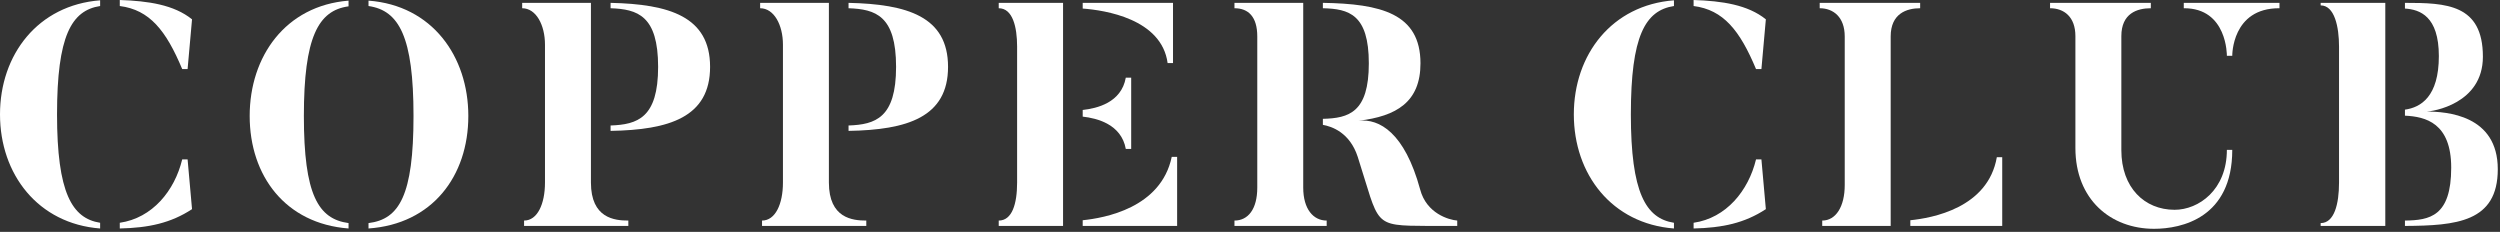
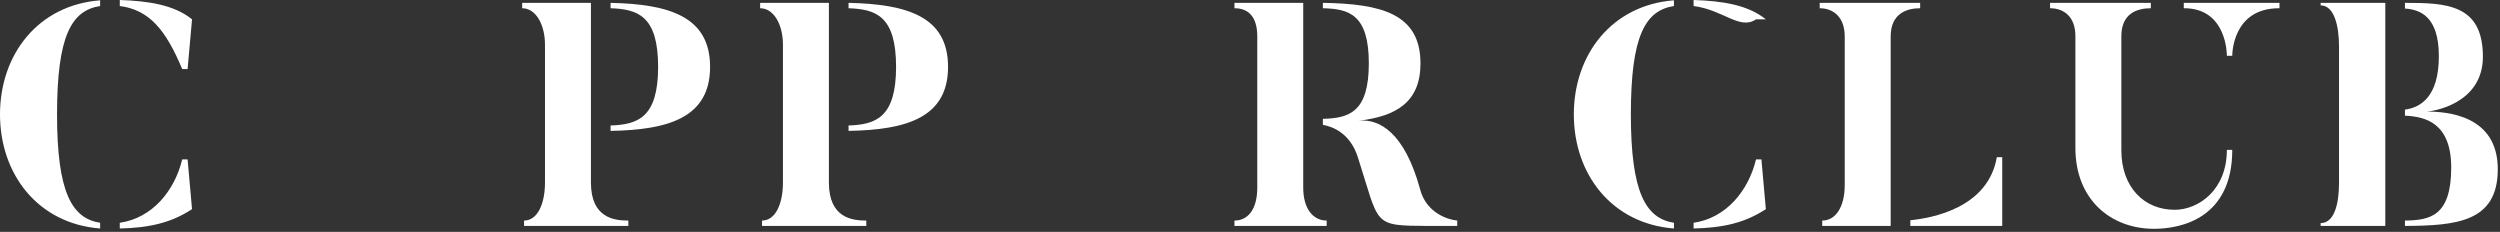
<svg xmlns="http://www.w3.org/2000/svg" width="690" height="64" viewBox="0 0 690 64" fill="none">
  <rect x="0" y="0" width="690" height="64" fill="#333333" stroke="none" />
  <g clip-path="url(#clip0_440_1812)">
    <path d="M27.637 0.088V1.662C19.678 2.889 15.742 9.972 15.742 31.576C15.742 53.181 19.852 60.261 27.637 61.488V63.062C10.495 61.749 0 48.103 0 31.575C0 15.046 10.495 1.399 27.637 0.088ZM33.06 0C40.931 0.266 48.015 1.312 53.001 5.335L51.776 19.067H50.289C45.828 8.399 41.282 2.712 33.06 1.662V0ZM51.776 43.993L53.001 57.724C47.141 61.572 41.019 62.883 33.06 63.06V61.486C42.068 60.174 48.191 52.65 50.289 43.993H51.776Z" fill="white" />
-     <path d="M96.199 61.572V63.06C78.795 61.747 68.913 48.541 68.913 32.011C68.911 15.568 78.795 1.576 96.199 0.177V1.75C87.804 2.889 83.868 10.321 83.868 32.011C83.868 53.701 87.804 60.436 96.199 61.572ZM101.709 63.06V61.572C110.191 60.525 114.129 53.965 114.129 32.011C114.129 10.233 110.191 2.889 101.709 1.662V0.177C119.287 1.489 129.259 15.568 129.259 32.011C129.259 48.63 119.287 61.837 101.709 63.06Z" fill="white" />
    <path d="M163.098 50.378C163.098 60.261 169.659 60.876 173.42 60.876V62.361H144.645V60.876C148.317 60.876 150.416 56.325 150.416 50.378V12.333C150.416 6.909 147.968 2.274 144.12 2.274V0.789H163.098V50.378ZM168.521 2.274V0.789C184.701 1.139 195.984 4.551 195.984 18.455C195.984 32.358 184.701 35.859 168.521 36.123V34.635C175.955 34.373 181.641 32.538 181.641 18.455C181.641 4.286 175.956 2.54 168.521 2.274Z" fill="white" />
    <path d="M228.775 50.378C228.775 60.261 235.336 60.876 239.097 60.876V62.361H210.322V60.876C213.994 60.876 216.093 56.325 216.093 50.378V12.333C216.093 6.909 213.645 2.274 209.797 2.274V0.789H228.775V50.378ZM234.199 2.274V0.789C250.378 1.139 261.661 4.551 261.661 18.455C261.661 32.358 250.378 35.859 234.199 36.123V34.635C241.632 34.373 247.318 32.538 247.318 18.455C247.318 4.286 241.633 2.54 234.199 2.274Z" fill="white" />
-     <path d="M293.403 62.36H275.649V60.875C279.321 60.875 280.722 56.324 280.722 50.376V12.857C280.722 7.436 279.497 2.274 275.649 2.274V0.789H293.403V62.36ZM298.826 2.363V0.789H323.751V17.408H322.265C320.604 5.163 304.86 2.801 298.826 2.363ZM310.721 21.428H312.207V41.109H310.721C309.495 34.286 302.762 32.624 298.826 32.189V30.35C302.762 29.915 309.495 28.338 310.721 21.429V21.428ZM324.888 62.36H298.824V60.786C304.772 60.174 320.427 57.462 323.4 43.293H324.887L324.888 62.36Z" fill="white" />
    <path d="M359.691 51.777C359.691 57.725 362.49 60.875 366.164 60.875V62.36H340.712V60.875C344.474 60.875 347.009 57.725 347.009 51.777V10.059C347.009 4.635 344.561 2.273 340.712 2.273V0.788H359.691V51.776V51.777ZM402.197 60.875V62.36H394.151C378.582 62.271 380.858 62.271 374.735 43.293C372.548 36.557 367.562 34.896 365.114 34.46V32.798C372.287 32.621 377.795 31.047 377.795 17.49C377.795 3.933 372.285 2.448 365.114 2.271V0.786C381.032 1.049 392.052 3.672 392.052 17.49C392.052 28.161 385.404 32.097 374.997 33.321C380.682 32.709 387.678 36.557 391.965 52.302C393.714 58.947 399.924 60.696 402.198 60.873L402.197 60.875Z" fill="white" />
-     <path d="M462.012 0.088V1.662C454.053 2.889 450.117 9.972 450.117 31.576C450.117 53.181 454.227 60.261 462.012 61.488V63.062C444.87 61.749 434.375 48.105 434.375 31.576C434.375 15.048 444.87 1.399 462.012 0.088ZM467.434 0C475.305 0.266 482.389 1.312 487.375 5.335L486.15 19.067H484.664C480.203 8.399 475.656 2.712 467.434 1.662V0ZM486.15 43.993L487.375 57.724C481.515 61.572 475.393 62.883 467.434 63.06V61.486C476.442 60.174 482.565 52.65 484.664 43.993H486.15Z" fill="white" />
+     <path d="M462.012 0.088V1.662C454.053 2.889 450.117 9.972 450.117 31.576C450.117 53.181 454.227 60.261 462.012 61.488V63.062C444.87 61.749 434.375 48.105 434.375 31.576C434.375 15.048 444.87 1.399 462.012 0.088ZM467.434 0C475.305 0.266 482.389 1.312 487.375 5.335H484.664C480.203 8.399 475.656 2.712 467.434 1.662V0ZM486.15 43.993L487.375 57.724C481.515 61.572 475.393 62.883 467.434 63.06V61.486C476.442 60.174 482.565 52.65 484.664 43.993H486.15Z" fill="white" />
    <path d="M521.829 62.36H502.936V60.875C506.698 60.875 509.146 57.025 509.146 51.077V10.06C509.146 4.724 505.998 2.273 502.237 2.273V0.788H529.962V2.273C526.201 2.273 521.829 3.761 521.829 10.06V62.36ZM552.615 62.36H527.251V60.787C533.199 60.175 548.677 57.463 551.128 43.382H552.615V62.36Z" fill="white" />
    <path d="M614.617 41.37H616.104C616.104 60.086 602.199 63.149 594.501 63.149C582.607 63.149 572.811 55.101 572.811 40.844V9.972C572.811 4.637 569.662 2.274 565.815 2.274V0.789H593.626V2.274C589.866 2.274 585.492 3.674 585.492 9.972V41.457C585.492 51.779 591.876 57.903 600.186 57.903C606.832 57.903 614.616 52.391 614.616 41.373L614.617 41.37ZM602.722 0.789H629.136V2.274C615.928 2.189 616.104 15.396 616.104 15.396H614.617C614.617 15.396 614.793 2.189 602.722 2.274V0.789Z" fill="white" />
    <path d="M640.5 0.79H658.342V62.362H640.5V61.573C644.26 61.573 645.574 56.326 645.574 50.378V12.857C645.574 7.436 644.349 1.489 640.5 1.489V0.788V0.79ZM663.765 62.36V60.875C670.587 60.787 676.533 59.737 676.533 46.268C676.533 33.935 669.45 32.188 663.765 31.924V30.262C668.138 29.65 673.123 26.677 673.123 15.481C673.123 4.462 667.877 2.624 663.765 2.362V0.79C675.135 0.79 685.279 1.139 685.279 15.658C685.279 28.688 671.374 30.788 669.624 30.788C675.309 30.788 689.389 31.75 689.389 46.706C689.389 61.31 677.933 62.272 663.765 62.36Z" fill="white" />
  </g>
  <defs>
    <clipPath id="clip0_440_1812">
      <rect width="689.389" height="63.148" fill="white" />
    </clipPath>
  </defs>
</svg>